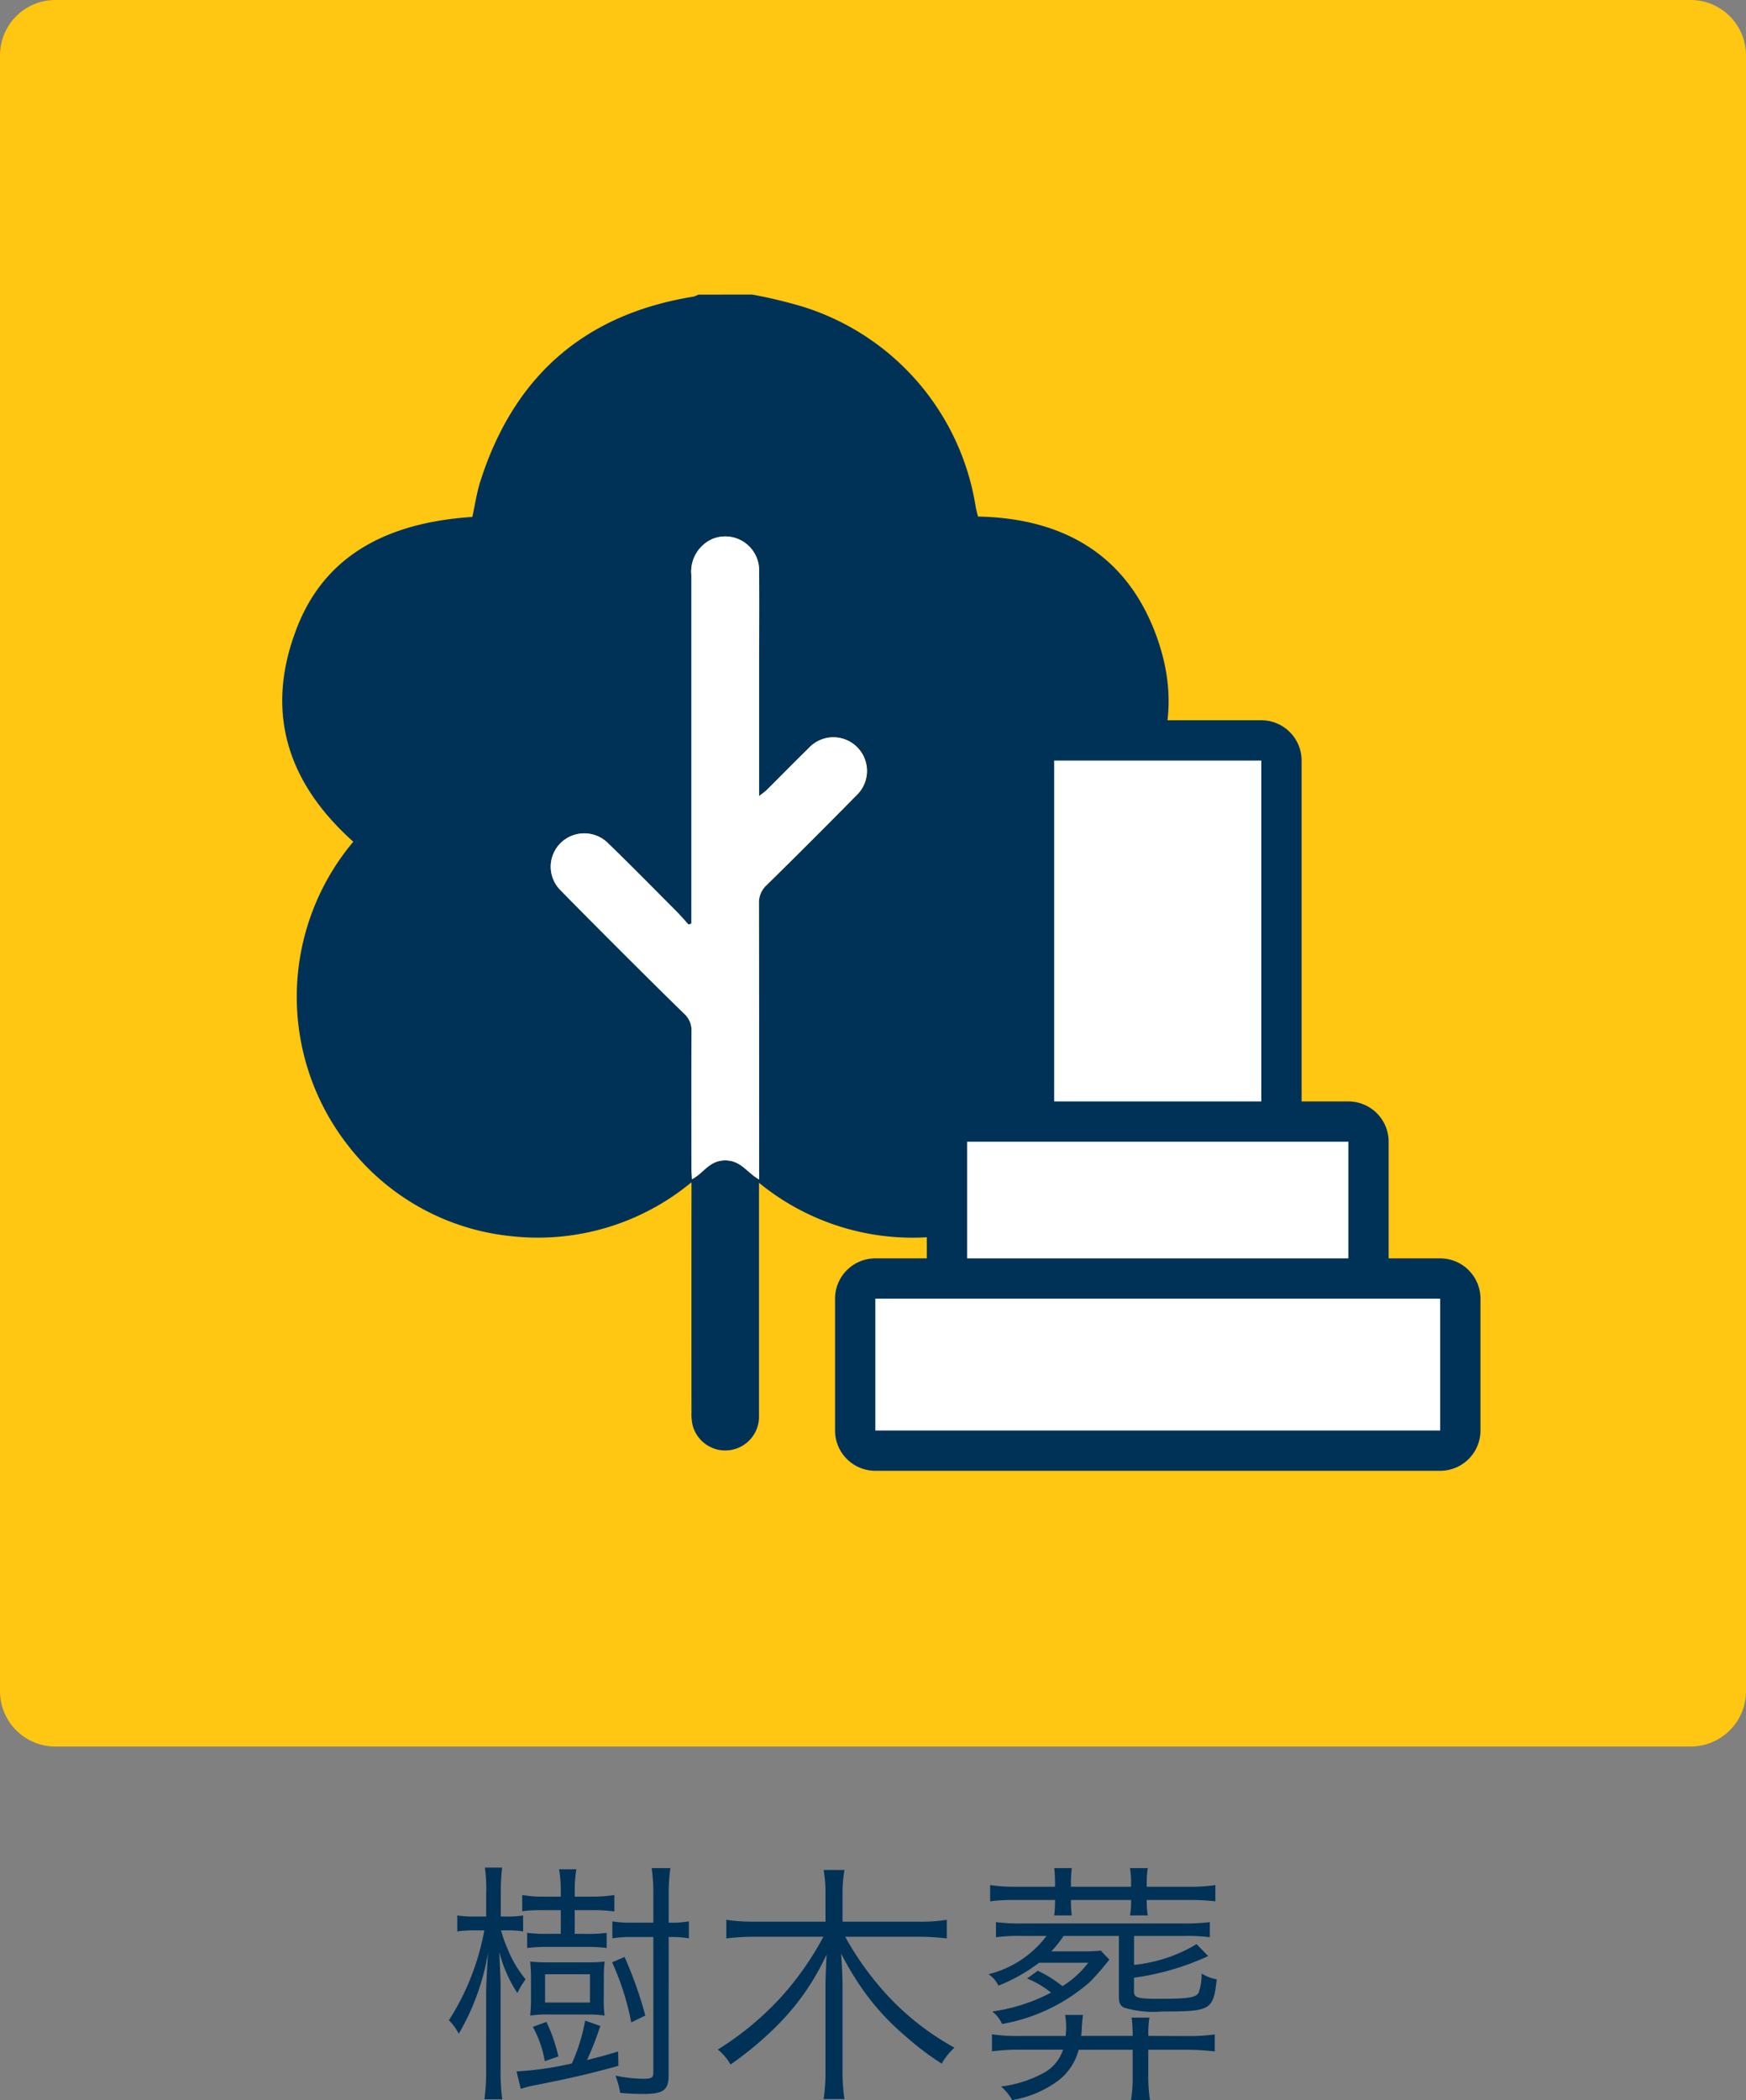
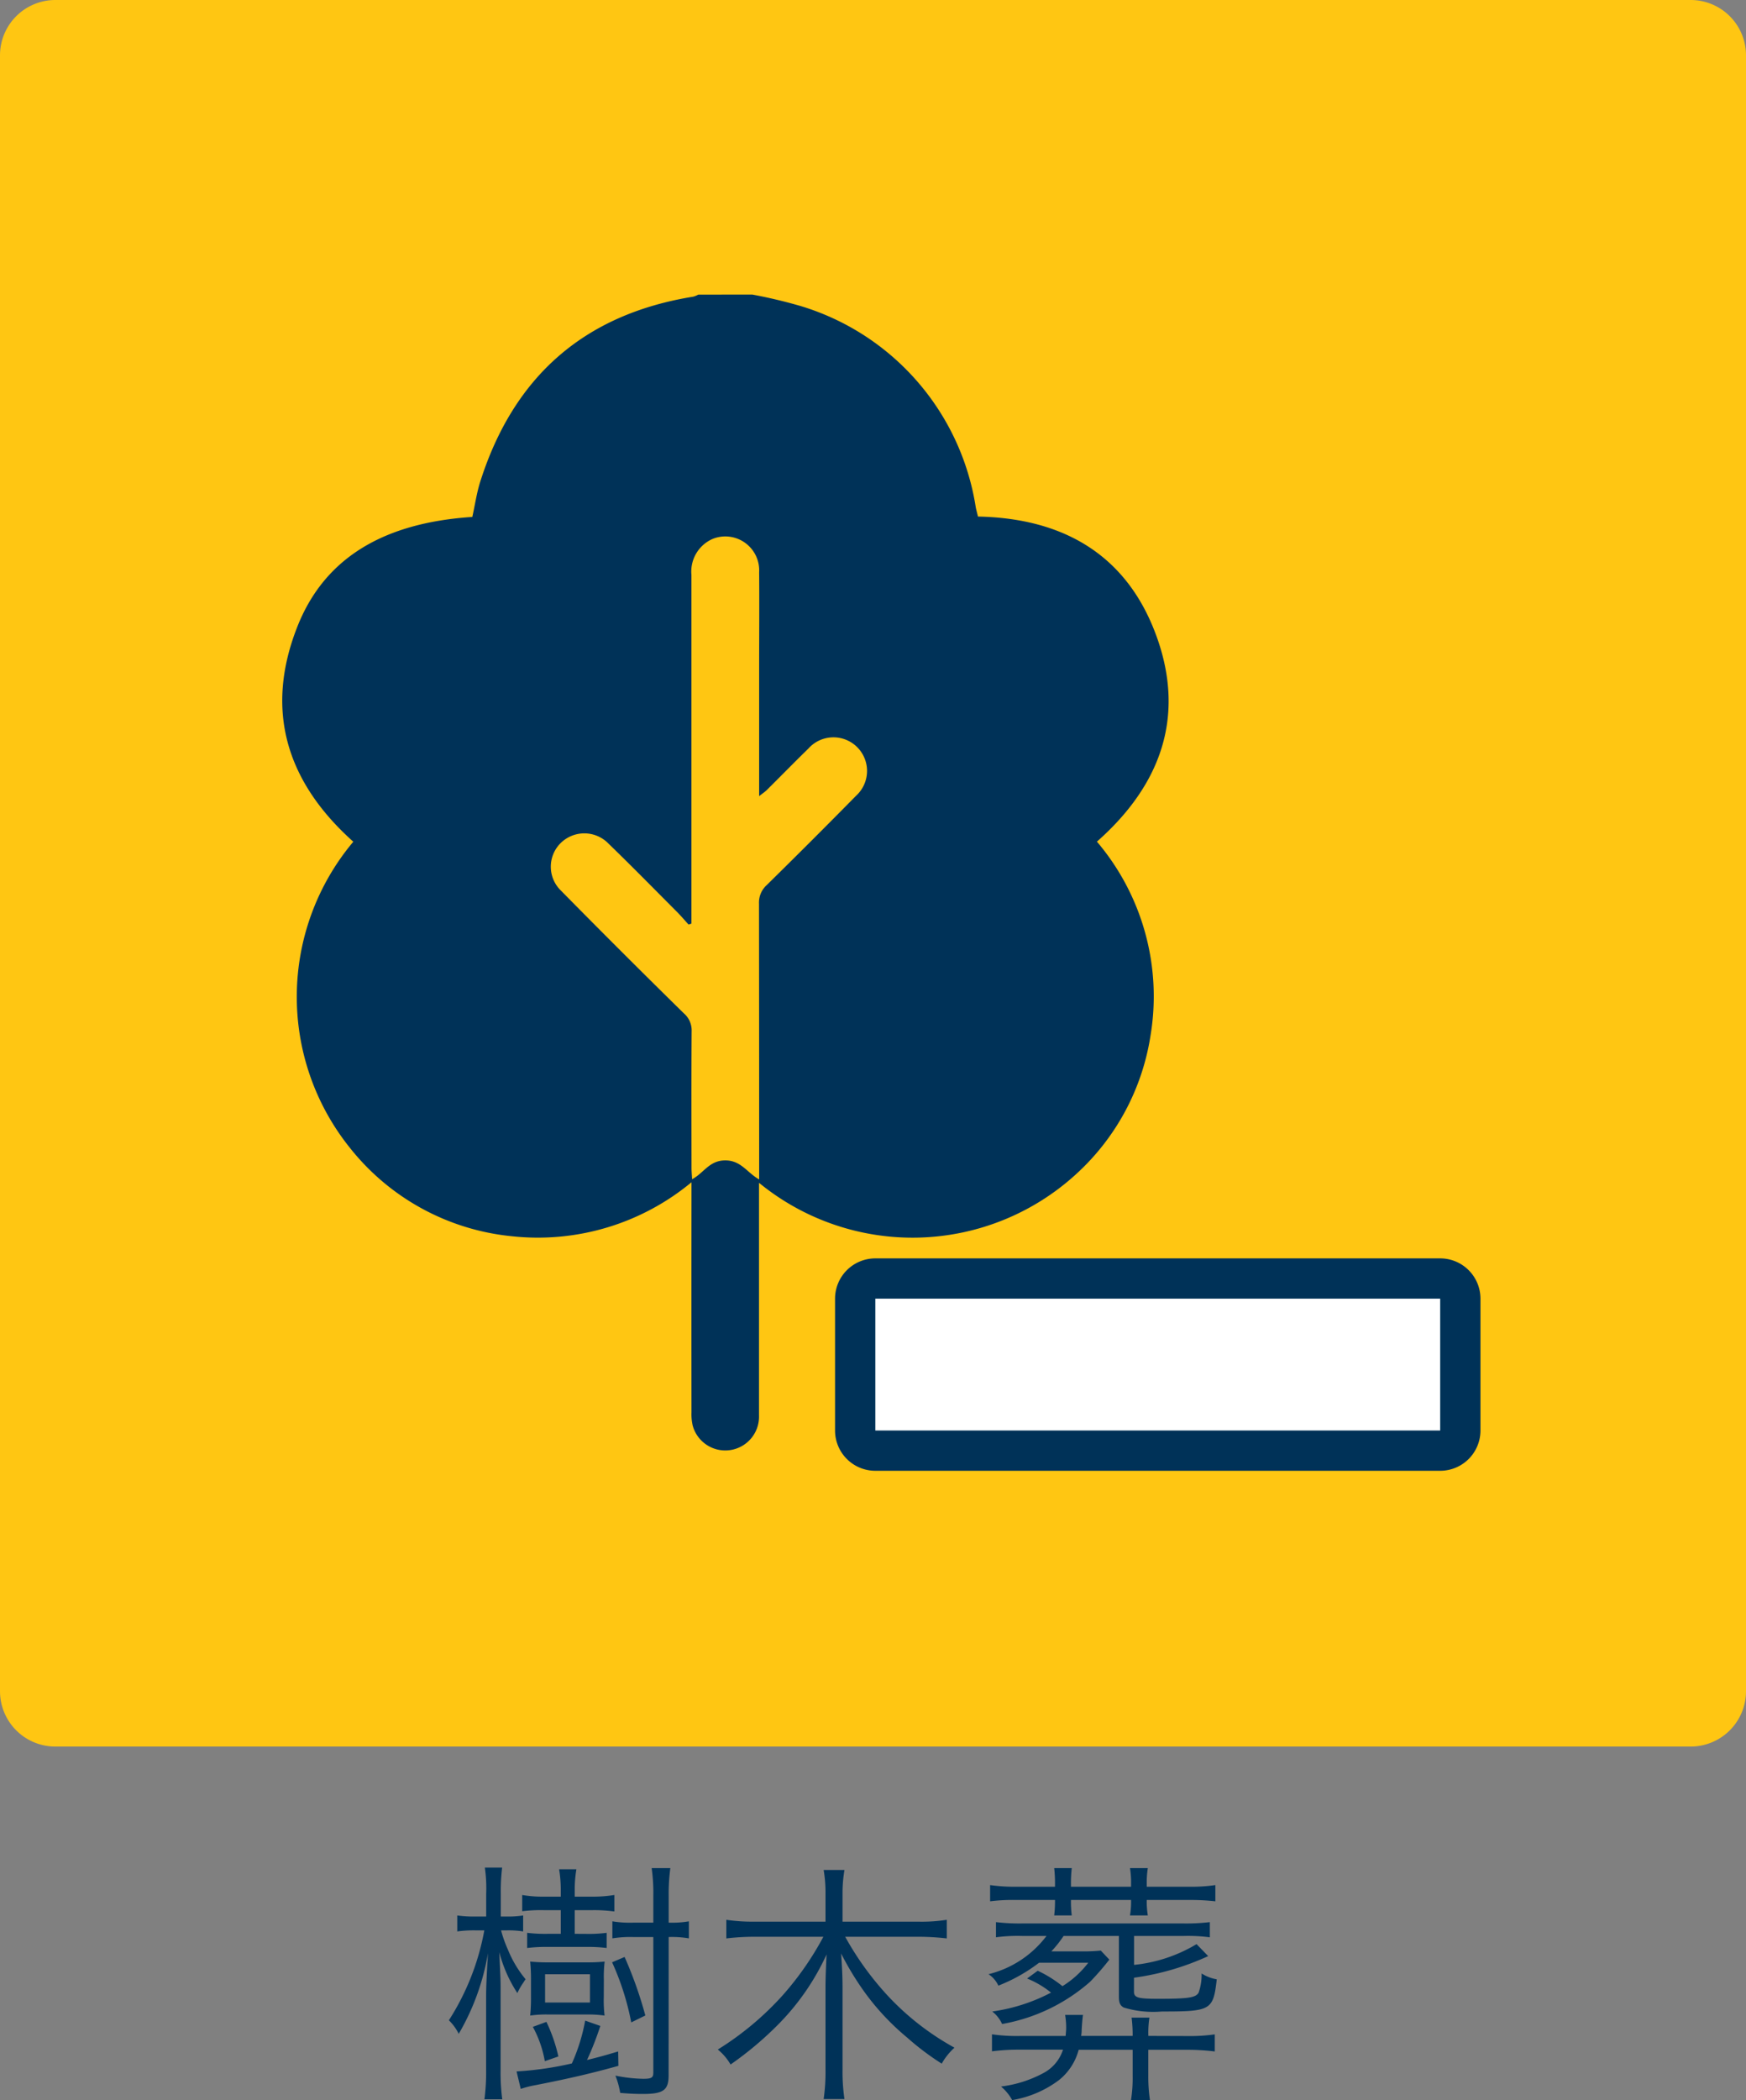
<svg xmlns="http://www.w3.org/2000/svg" width="105.049" height="126.316" viewBox="0 0 105.049 126.316">
  <rect x="0" y="0" width="105.049" height="126.316" fill="#808080" stroke="none" />
  <g id="icon17.svg" transform="translate(796.972 -1666.625)">
    <path id="パス_2424" data-name="パス 2424" d="M3.33,0h98.389a3.33,3.33,0,0,1,3.33,3.33v98.392a3.33,3.33,0,0,1-3.33,3.33H3.33A3.33,3.33,0,0,1,0,101.722V3.33A3.33,3.33,0,0,1,3.33,0Z" transform="translate(-796.972 1666.625)" fill="#ffc612" />
    <path id="パス_2453" data-name="パス 2453" d="M-21.056-10.08h-.64a6.93,6.93,0,0,1-1.1-.064v.96a7.325,7.325,0,0,1,1.1-.064h.528A14.97,14.97,0,0,1-23.3-3.84a2.983,2.983,0,0,1,.592.816,14.3,14.3,0,0,0,1.76-4.848c-.08,1.376-.112,1.984-.112,2.64V-.864a12.616,12.616,0,0,1-.1,1.776h1.072a12.156,12.156,0,0,1-.1-1.776V-5.7c0-.544,0-.544-.08-2.24a8.316,8.316,0,0,0,1.088,2.464,3.968,3.968,0,0,1,.368-.64,1.96,1.96,0,0,1,.128-.192A6.7,6.7,0,0,1-19.744-8.08a7.554,7.554,0,0,1-.416-1.168h.352a5.626,5.626,0,0,1,.976.064v-.96a5.592,5.592,0,0,1-.992.064h-.352v-1.376a11.96,11.96,0,0,1,.08-1.568h-1.04a8.71,8.71,0,0,1,.08,1.584Zm5.328,1.04v-1.424h1.056a8.975,8.975,0,0,1,1.328.08v-.992a7.928,7.928,0,0,1-1.328.1h-1.056v-.4a7.329,7.329,0,0,1,.1-1.248h-1.04a7.6,7.6,0,0,1,.1,1.248v.4h-1.008a7.219,7.219,0,0,1-1.312-.1v.976a9.332,9.332,0,0,1,1.312-.064h1.008V-9.04h-.752A9.01,9.01,0,0,1-18.592-9.1v.912a9.563,9.563,0,0,1,1.28-.064h2.272a8.949,8.949,0,0,1,1.232.064V-9.1a8.376,8.376,0,0,1-1.232.064ZM-18.976.288A5.79,5.79,0,0,1-18.1.064C-15.9-.368-14.576-.688-13.1-1.1l-.016-.864c-.912.272-1.216.352-1.872.512a18.363,18.363,0,0,0,.8-2.048l-.912-.32a11.13,11.13,0,0,1-.8,2.576,19.524,19.524,0,0,1-3.328.48Zm8.9-9.136a6.1,6.1,0,0,1,1.216.08V-9.792a6.006,6.006,0,0,1-1.216.08v-1.616a11.64,11.64,0,0,1,.1-1.664H-11.1a10.469,10.469,0,0,1,.1,1.664v1.616h-1.2a6.548,6.548,0,0,1-1.264-.08v1.024a6.963,6.963,0,0,1,1.264-.08h1.2v8.16c0,.3-.112.368-.608.368A8.839,8.839,0,0,1-13.28-.512a5.223,5.223,0,0,1,.288,1.04c.56.048.944.064,1.36.064,1.232,0,1.552-.224,1.552-1.12Zm-3.9,2.576a7.814,7.814,0,0,1,.048-1.1,9.469,9.469,0,0,1-1.04.048h-2.368a9.9,9.9,0,0,1-1.072-.048,10.891,10.891,0,0,1,.048,1.12v1.008a10.676,10.676,0,0,1-.048,1.12,6.93,6.93,0,0,1,1.1-.064h2.288a7.235,7.235,0,0,1,1.088.064,7.624,7.624,0,0,1-.048-1.12Zm-3.536-.336h2.7v1.7h-2.7Zm.8,4.944a9.707,9.707,0,0,0-.72-2.08l-.816.3a6.72,6.72,0,0,1,.72,2.064Zm5.232-2.464a24.409,24.409,0,0,0-1.248-3.52l-.752.32a15.987,15.987,0,0,1,1.152,3.616ZM4.928-8.864a15.006,15.006,0,0,1,1.728.1v-1.12a9.66,9.66,0,0,1-1.728.112H.384v-1.712A8.434,8.434,0,0,1,.5-12.88H-.752A7.971,7.971,0,0,1-.64-11.472v1.7H-4.928a10.547,10.547,0,0,1-1.68-.112v1.12a14.447,14.447,0,0,1,1.7-.1H-.768a18.152,18.152,0,0,1-2.448,3.52A18.022,18.022,0,0,1-7.12-2.08a3.247,3.247,0,0,1,.768.9A20.43,20.43,0,0,0-3.376-3.7a14.6,14.6,0,0,0,2.8-4.1c-.032.656-.064,1.408-.064,1.92V-.88A11.429,11.429,0,0,1-.752.9H.5A11.348,11.348,0,0,1,.384-.864V-5.872C.384-6.448.352-7.1.3-7.856a17.72,17.72,0,0,0,1.408,2.32A14.886,14.886,0,0,0,4.272-2.8a16.028,16.028,0,0,0,2.08,1.568,3.823,3.823,0,0,1,.768-.96,16.045,16.045,0,0,1-3.936-3.04A18.1,18.1,0,0,1,.544-8.864Zm6.56,2.512a5.609,5.609,0,0,1,1.44.848A10.811,10.811,0,0,1,9.392-4.368a1.953,1.953,0,0,1,.592.752,10.864,10.864,0,0,0,5.3-2.544,16.023,16.023,0,0,0,1.152-1.328l-.512-.544a9.787,9.787,0,0,1-1.056.048h-1.92a6.958,6.958,0,0,0,.736-.928h3.328V-5.28c0,.384.064.544.288.672a6.1,6.1,0,0,0,2.3.24c2.96,0,3.088-.08,3.3-1.936a2.457,2.457,0,0,1-.912-.352A3.217,3.217,0,0,1,21.808-5.5c-.176.3-.608.368-2.432.368-1.216,0-1.456-.064-1.456-.432V-6.4a15.735,15.735,0,0,0,4.464-1.3l-.7-.72a9.071,9.071,0,0,1-3.76,1.248V-8.912H20.9a10.129,10.129,0,0,1,1.584.08v-.912a12.066,12.066,0,0,1-1.584.08H11.2a11.889,11.889,0,0,1-1.584-.08v.912a9.881,9.881,0,0,1,1.584-.08h1.456a6.23,6.23,0,0,1-3.488,2.3,1.662,1.662,0,0,1,.592.688A10.011,10.011,0,0,0,12.208-7.3h2.96a5.758,5.758,0,0,1-1.552,1.408,7.308,7.308,0,0,0-1.488-.928Zm1.68-5.52H10.8a10.336,10.336,0,0,1-1.536-.1v.976a10.867,10.867,0,0,1,1.536-.08h2.368a7.573,7.573,0,0,1-.048.928h1.056a6.409,6.409,0,0,1-.048-.928h3.616a4.831,4.831,0,0,1-.064.928h1.072a5.047,5.047,0,0,1-.064-.928H21.28a13.3,13.3,0,0,1,1.536.08v-.976a9.9,9.9,0,0,1-1.536.1H18.688v-.16a5.43,5.43,0,0,1,.064-.96H17.68a5.429,5.429,0,0,1,.064.96v.16H14.128v-.16a7.777,7.777,0,0,1,.048-.96H13.12a8.147,8.147,0,0,1,.048.96ZM18.784-2.9A6.033,6.033,0,0,1,18.848-4H17.776a8.2,8.2,0,0,1,.064,1.1h-3.1a2.087,2.087,0,0,0,.032-.384c.032-.48.048-.672.08-.88H13.776a4.644,4.644,0,0,1,.064.768c0,.144-.016.272-.032.5H11.04a10.332,10.332,0,0,1-1.664-.1v1.024a12.281,12.281,0,0,1,1.664-.1h2.608A2.419,2.419,0,0,1,12.512-.688,7.244,7.244,0,0,1,9.92.144a2.911,2.911,0,0,1,.672.816A6.421,6.421,0,0,0,13.424-.256a3.467,3.467,0,0,0,1.168-1.808H17.84V-.5a8.4,8.4,0,0,1-.1,1.456H18.88a9.642,9.642,0,0,1-.1-1.456V-2.064h2.288a13.227,13.227,0,0,1,1.712.1V-2.992a10.754,10.754,0,0,1-1.712.1Z" transform="translate(-746.665 1791.981)" fill="#003258" />
    <path id="パス_2081" data-name="パス 2081" d="M159.489,151.3a29.867,29.867,0,0,1,2.942.7,15.063,15.063,0,0,1,10.5,12.092c.039.2.095.39.133.56,5.17.1,8.983,2.332,10.747,7.211,1.743,4.821.257,8.946-3.59,12.342a14.374,14.374,0,0,1,3.224,11.668,14.2,14.2,0,0,1-4.465,8.321,14.579,14.579,0,0,1-19.09.531v.773q0,6.613,0,13.231a2.031,2.031,0,0,1-3.989.6,3.045,3.045,0,0,1-.073-.8q-.007-6.482,0-12.962v-.875a14.477,14.477,0,0,1-10.783,3.25,14.207,14.207,0,0,1-9.785-5.34,14.5,14.5,0,0,1,.221-18.392c-3.982-3.558-5.364-7.851-3.374-12.916,1.624-4.135,5.17-6.268,10.534-6.619.16-.717.264-1.459.49-2.162,2.012-6.29,6.246-10.027,12.8-11.086a1.418,1.418,0,0,0,.305-.124Zm.41,53.226v-.846q0-7.871-.01-15.742a1.415,1.415,0,0,1,.468-1.122q2.709-2.665,5.374-5.371a2.021,2.021,0,1,0-2.875-2.833c-.843.822-1.663,1.663-2.5,2.492-.114.114-.254.2-.458.366V173.7c0-1.9.017-3.8,0-5.7a2.039,2.039,0,0,0-2.773-2.014,2.139,2.139,0,0,0-1.3,2.174q0,10.147,0,20.289v.688c-.058.019-.116.036-.172.056-.23-.252-.448-.511-.686-.751-1.374-1.377-2.736-2.766-4.133-4.12a2.027,2.027,0,0,0-2.867-.041,2,2,0,0,0,0,2.863q3.668,3.723,7.395,7.383a1.352,1.352,0,0,1,.475,1.093c-.019,2.736-.01,5.473-.007,8.209,0,.213.022.424.034.681.708-.371,1.02-1.117,1.971-1.132.977-.012,1.323.732,2.07,1.149" transform="translate(-911.196 1533.043)" fill="#003258" />
-     <path id="パス_2082" data-name="パス 2082" d="M150.407,195.985c-.747-.417-1.093-1.161-2.07-1.149-.95.015-1.263.761-1.971,1.132-.012-.257-.034-.468-.034-.681,0-2.736-.012-5.473.007-8.209a1.352,1.352,0,0,0-.475-1.093q-3.73-3.657-7.395-7.383a2,2,0,0,1,0-2.862,2.027,2.027,0,0,1,2.867.041c1.4,1.355,2.758,2.744,4.133,4.12.238.24.456.5.686.751.056-.019.114-.036.172-.056v-.688q0-10.144,0-20.289a2.139,2.139,0,0,1,1.3-2.174,2.039,2.039,0,0,1,2.773,2.014c.022,1.9,0,3.8,0,5.7v7.768c.2-.162.344-.252.458-.366.836-.829,1.655-1.67,2.5-2.492a2.021,2.021,0,1,1,2.875,2.833q-2.661,2.709-5.374,5.371a1.415,1.415,0,0,0-.468,1.122q.022,7.871.01,15.742Z" transform="translate(-901.705 1541.584)" fill="#fff" />
-     <path id="パス_2434" data-name="パス 2434" d="M.5,0H14.387a.5.5,0,0,1,.5.5V23.343a.5.5,0,0,1-.5.5H.5a.5.5,0,0,1-.5-.5V.5A.5.5,0,0,1,.5,0Z" transform="translate(-734.759 1711.157)" fill="#fff" />
-     <path id="パス_2083" data-name="パス 2083" d="M164.252,185.706H151.789V164.287h12.463Zm0-23.843H151.789a2.425,2.425,0,0,0-2.424,2.424v21.419a2.425,2.425,0,0,0,2.424,2.424h12.463a2.425,2.425,0,0,0,2.424-2.424V164.287a2.425,2.425,0,0,0-2.424-2.424" transform="translate(-885.337 1548.084)" fill="#003258" />
-     <path id="パス_2441" data-name="パス 2441" d="M.5,0H24.86a.5.5,0,0,1,.5.5V9.852a.5.5,0,0,1-.5.5H.5a.5.5,0,0,1-.5-.5V.5A.5.5,0,0,1,.5,0Z" transform="translate(-739.996 1734.088)" fill="#fff" />
-     <path id="パス_2084" data-name="パス 2084" d="M172.566,181.676H149.628v-7.931h22.939Zm0-10.354H149.628a2.425,2.425,0,0,0-2.424,2.424v7.931a2.425,2.425,0,0,0,2.424,2.424h22.939a2.425,2.425,0,0,0,2.424-2.424v-7.931a2.425,2.425,0,0,0-2.424-2.424" transform="translate(-888.414 1561.552)" fill="#003258" />
    <path id="パス_2442" data-name="パス 2442" d="M.5,0H35.908a.5.5,0,0,1,.5.5V9.852a.5.5,0,0,1-.5.5H.5a.5.5,0,0,1-.5-.5V.5A.5.5,0,0,1,.5,0Z" transform="translate(-745.52 1743.527)" fill="#fff" />
    <path id="パス_2085" data-name="パス 2085" d="M181.334,185.569H147.35v-7.928h33.984Zm0-10.352H147.35a2.425,2.425,0,0,0-2.424,2.424v7.928a2.423,2.423,0,0,0,2.424,2.424h33.984a2.423,2.423,0,0,0,2.424-2.424v-7.928a2.425,2.425,0,0,0-2.424-2.424" transform="translate(-891.657 1567.097)" fill="#003258" />
  </g>
</svg>